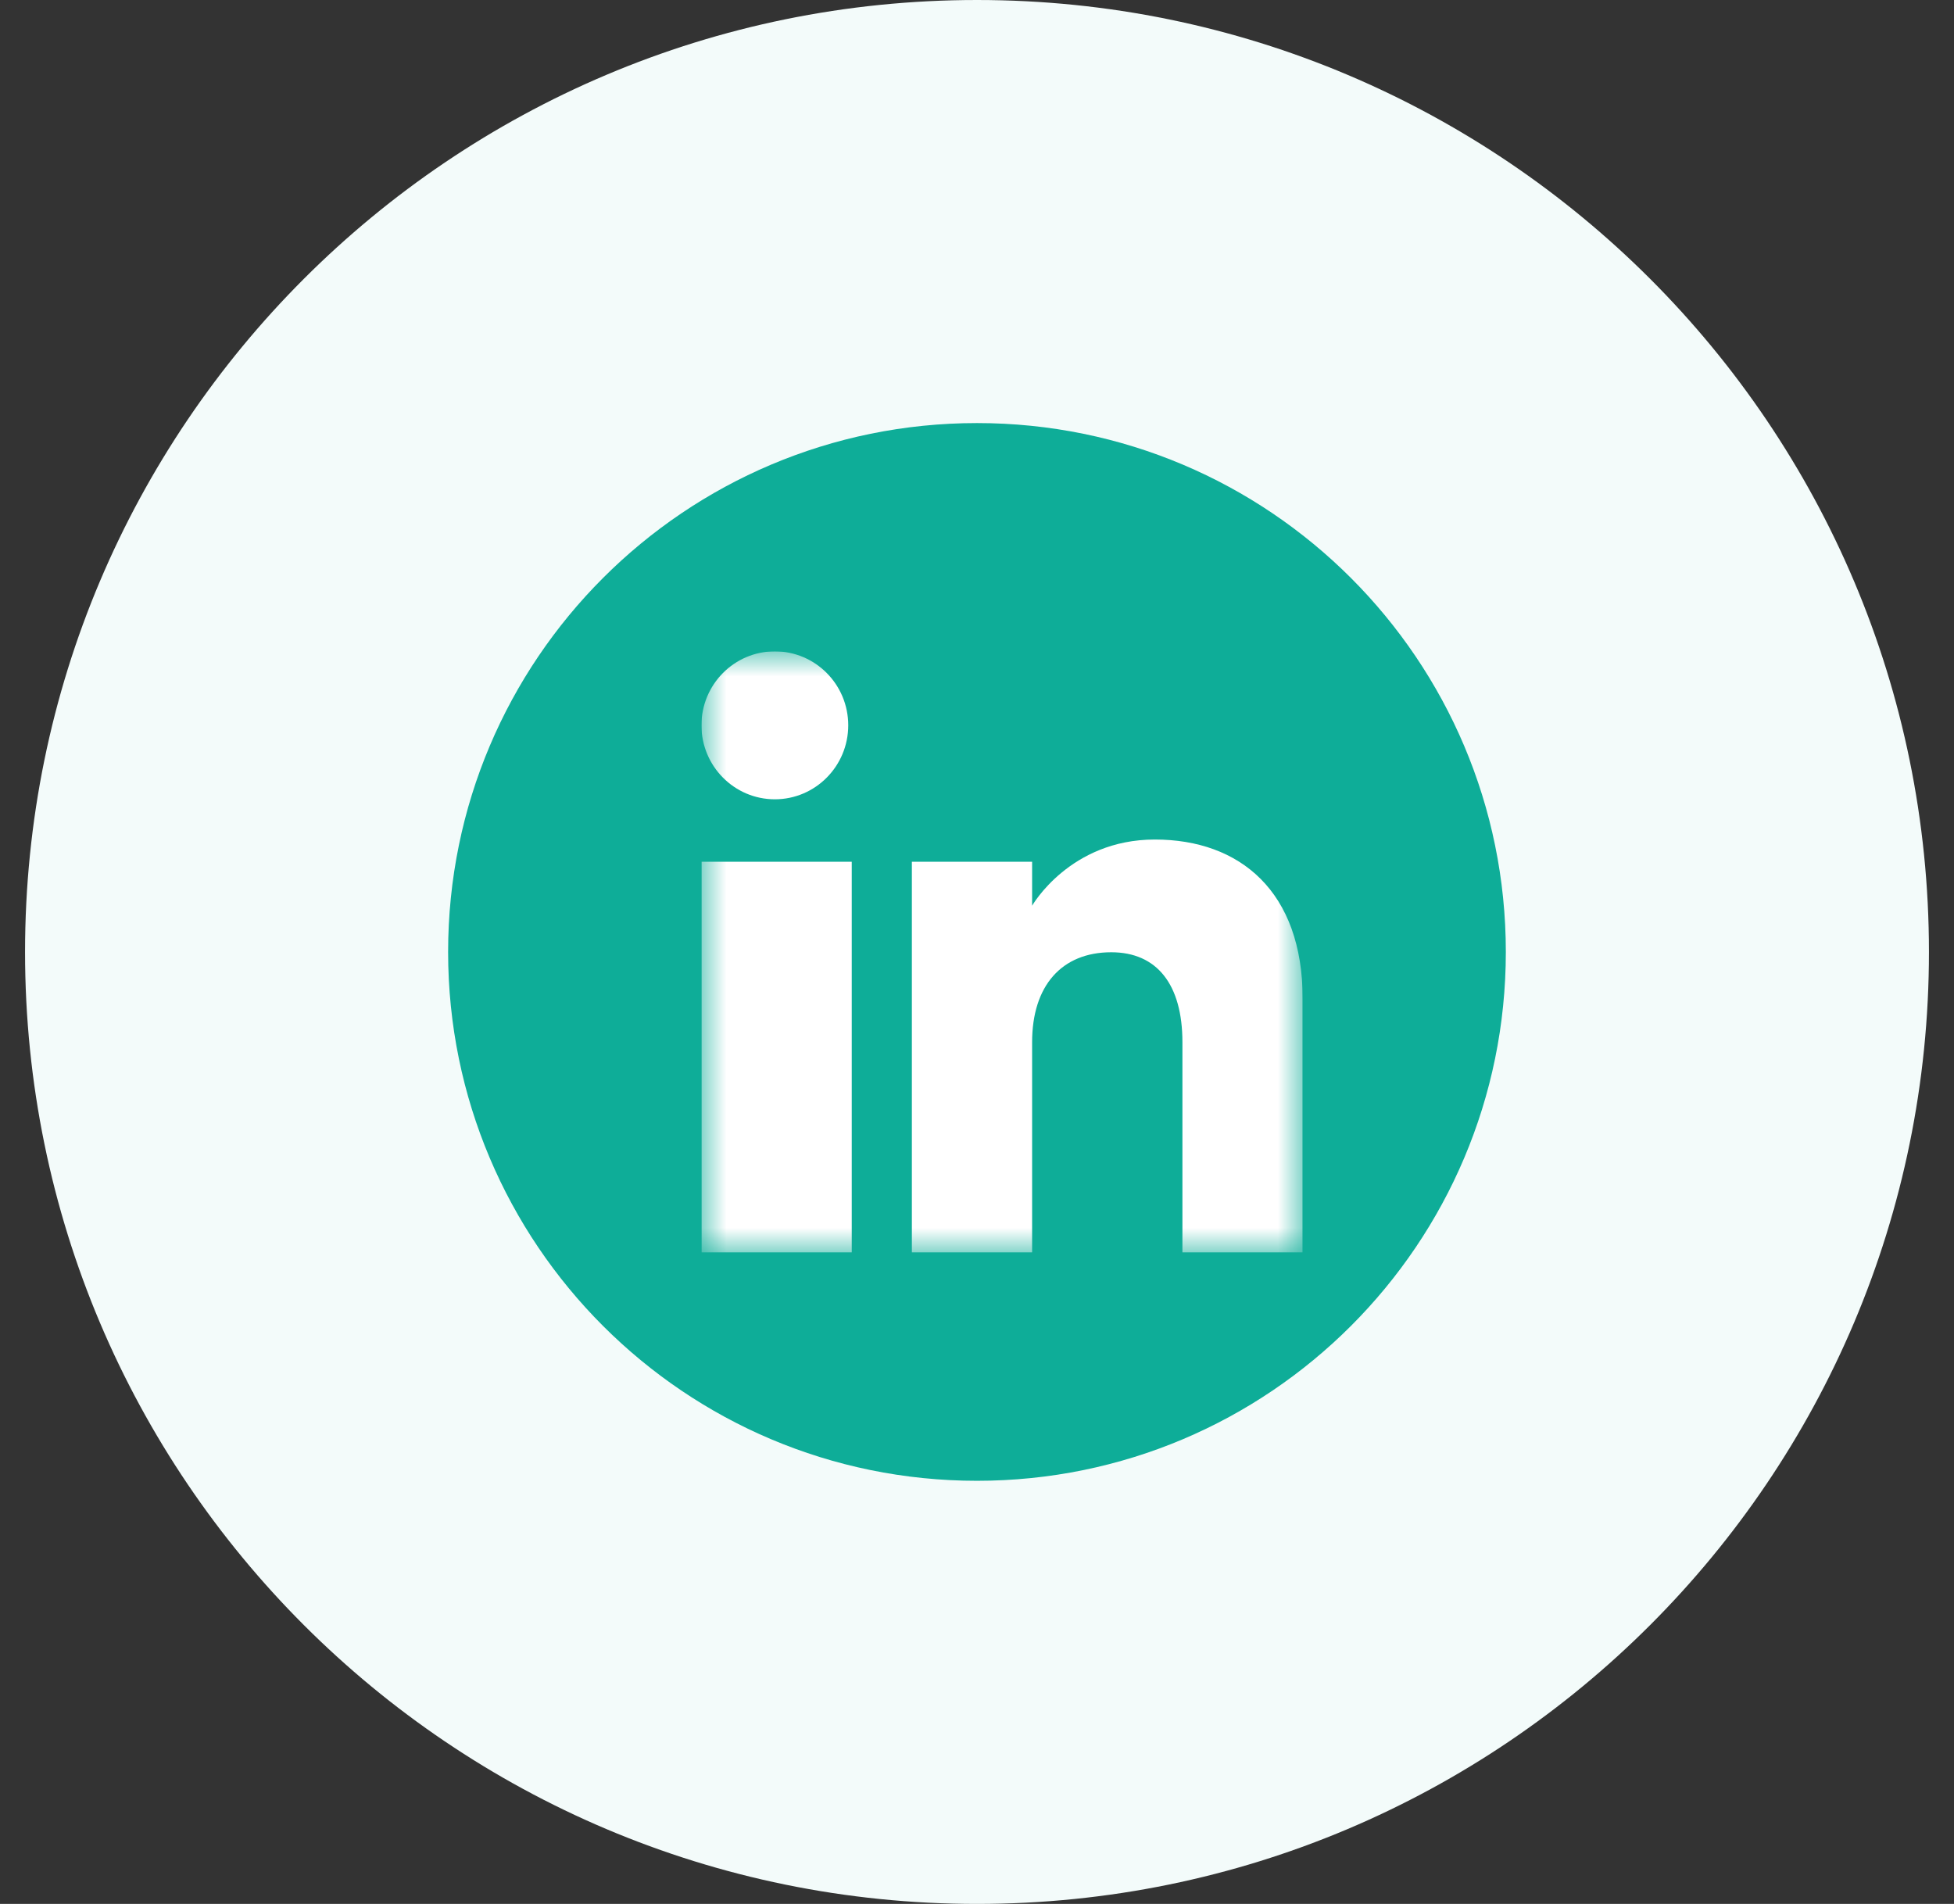
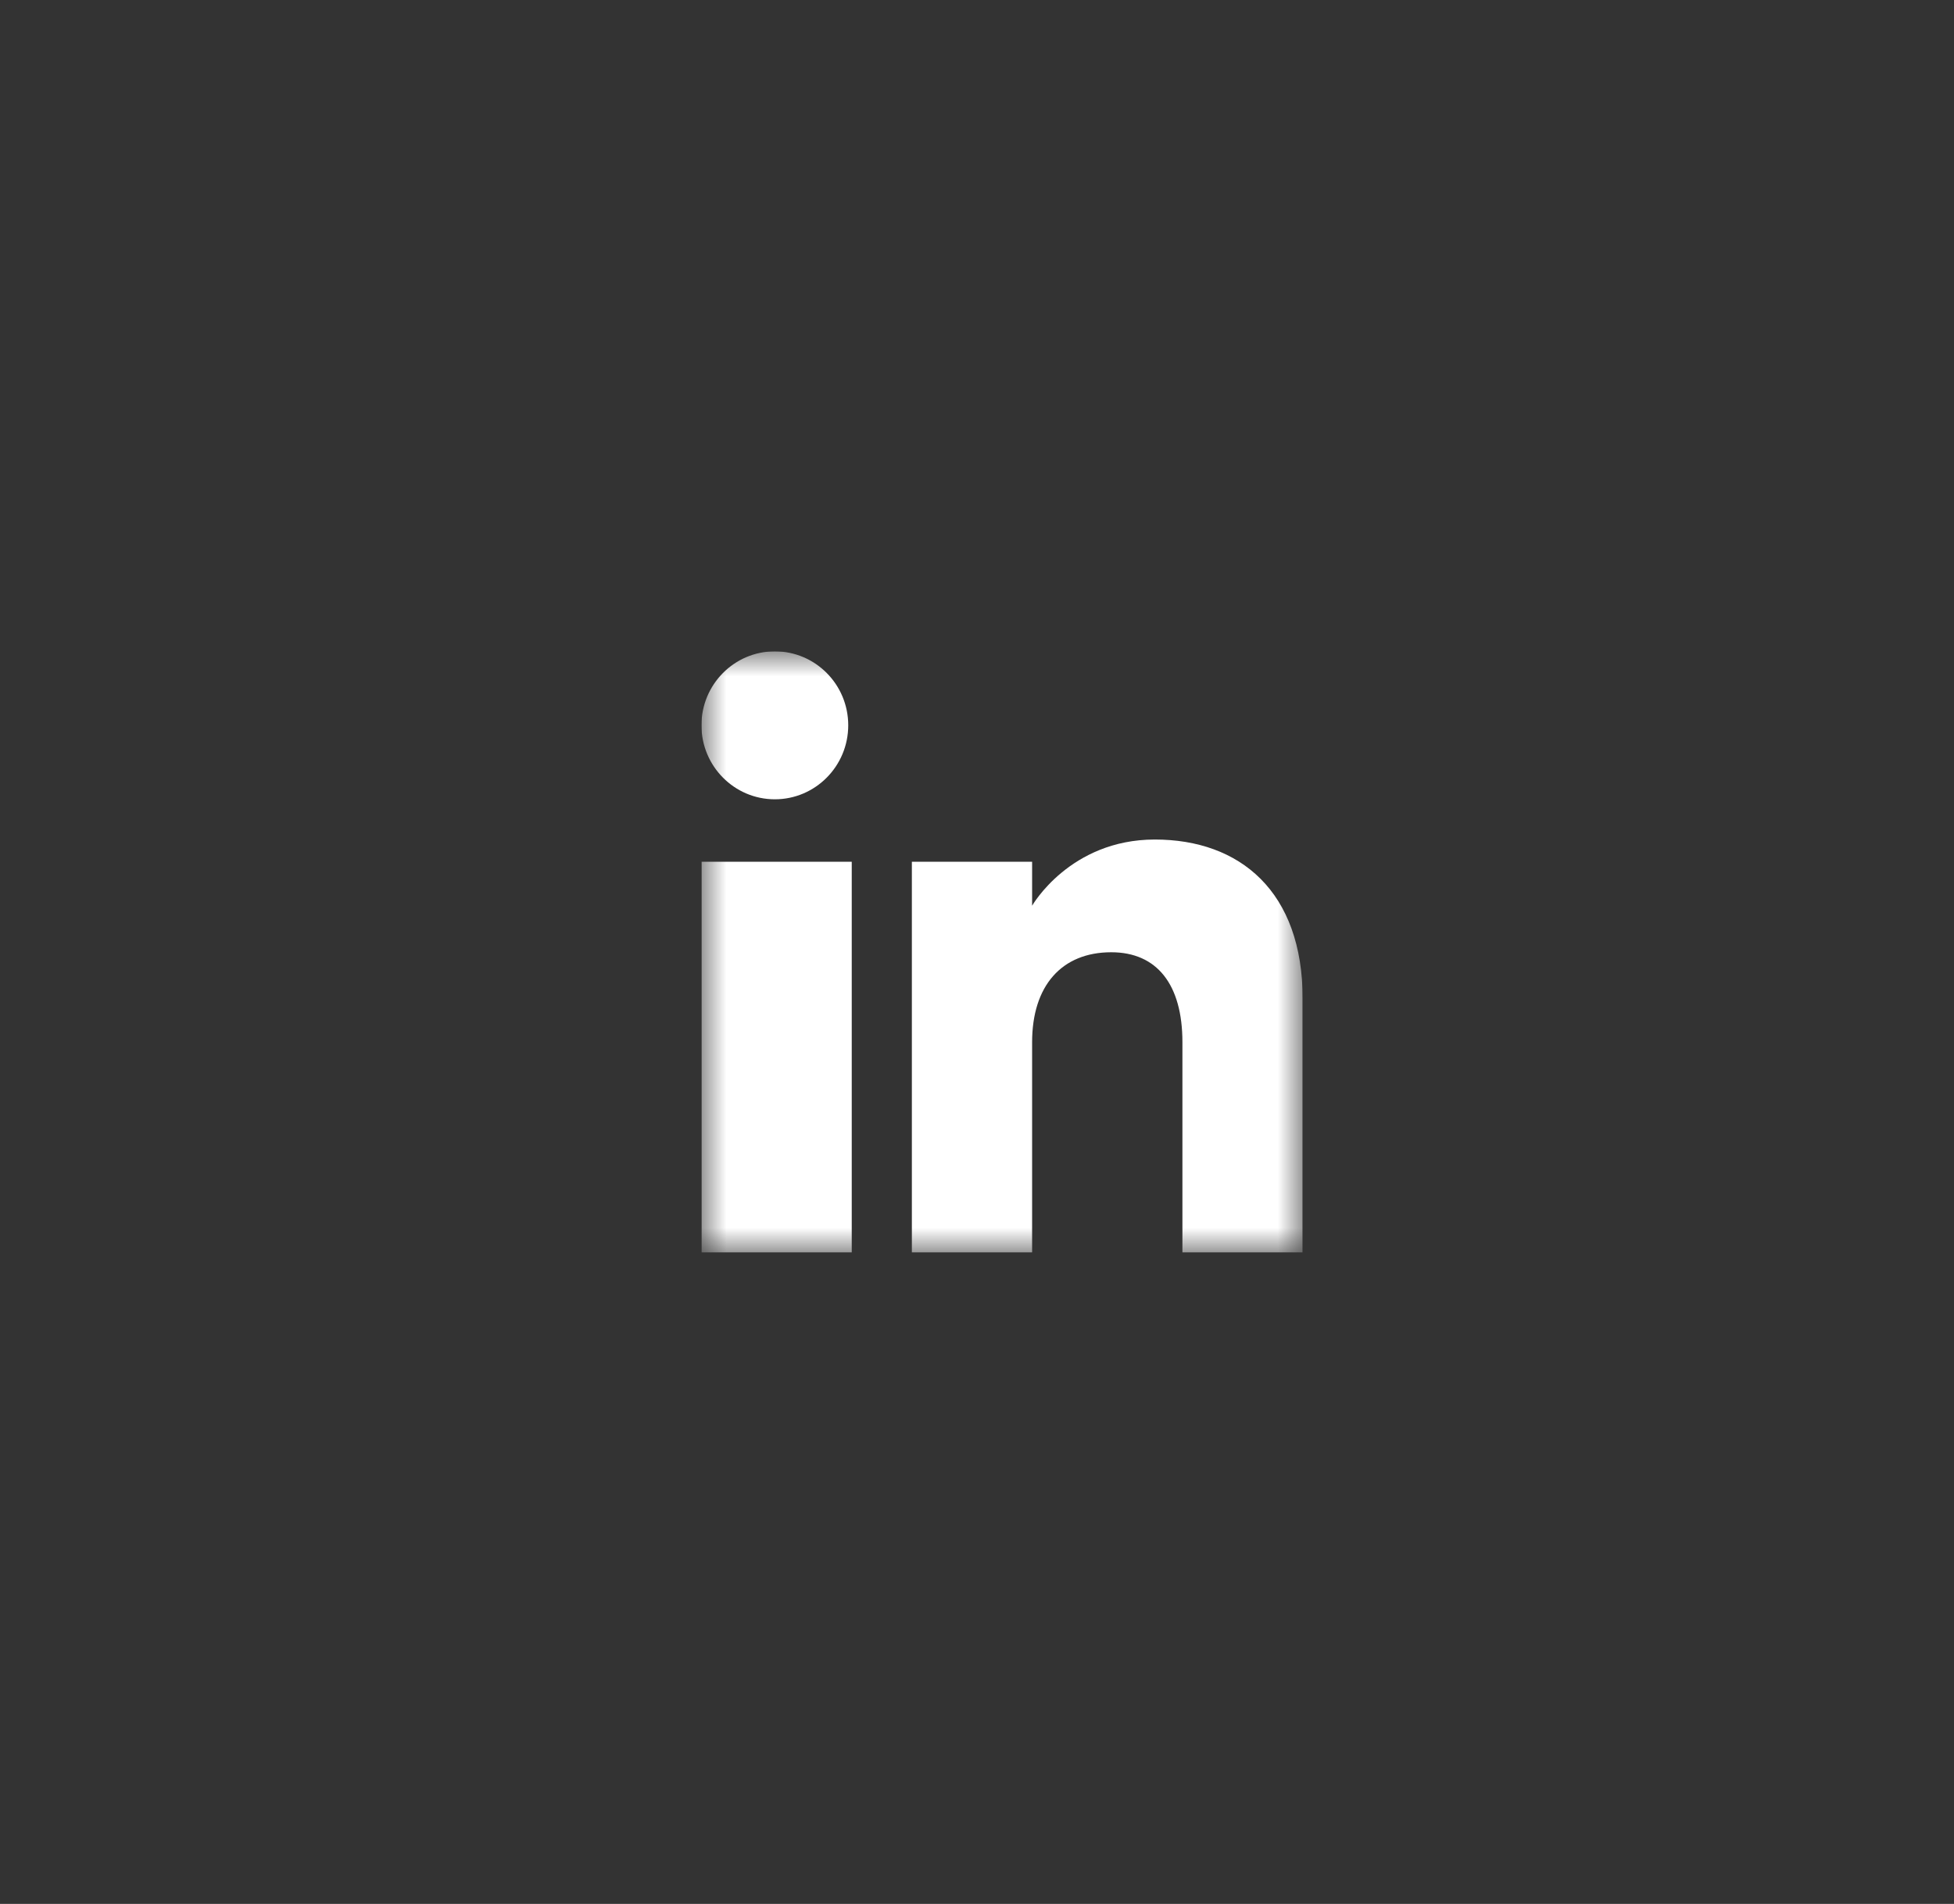
<svg xmlns="http://www.w3.org/2000/svg" width="39" height="38" viewBox="0 0 39 38" fill="none">
  <rect x="0" y="0" width="39" height="38" fill="#333333" stroke="none" />
  <g clip-path="url(#clip0_1_11)">
-     <path d="M19.5 38C29.993 38 38.5 29.493 38.5 19C38.5 8.507 29.993 0 19.5 0C9.007 0 0.5 8.507 0.5 19C0.5 29.493 9.007 38 19.5 38Z" fill="#F3FBFA" />
-     <path d="M30.055 19C30.055 13.17 25.33 8.444 19.5 8.444C13.67 8.444 8.944 13.17 8.944 19C8.944 24.83 13.67 29.555 19.5 29.555C25.33 29.555 30.055 24.83 30.055 19Z" fill="#0EAD98" />
    <g clip-path="url(#clip1_1_11)">
      <mask id="mask0_1_11" style="mask-type:luminance" maskUnits="userSpaceOnUse" x="14" y="13" width="12" height="12">
        <path d="M26 13H14V25H26V13Z" fill="white" />
      </mask>
      <g mask="url(#mask0_1_11)">
        <path fill-rule="evenodd" clip-rule="evenodd" d="M26 25H23.6V20.801C23.6 19.649 23.092 19.006 22.18 19.006C21.189 19.006 20.6 19.676 20.6 20.801V25H18.2V17.2H20.6V18.077C20.6 18.077 21.353 16.756 23.05 16.756C24.747 16.756 26 17.792 26 19.935V25ZM15.465 15.953C14.656 15.953 14 15.291 14 14.476C14 13.661 14.656 13 15.465 13C16.274 13 16.93 13.661 16.93 14.476C16.93 15.291 16.274 15.953 15.465 15.953ZM14 25H17V17.2H14V25Z" fill="white" />
      </g>
    </g>
  </g>
  <defs>
    <clipPath id="clip0_1_11">
      <rect width="39" height="38" fill="white" />
    </clipPath>
    <clipPath id="clip1_1_11">
      <rect width="12" height="12" fill="white" transform="translate(14 13)" />
    </clipPath>
  </defs>
</svg>